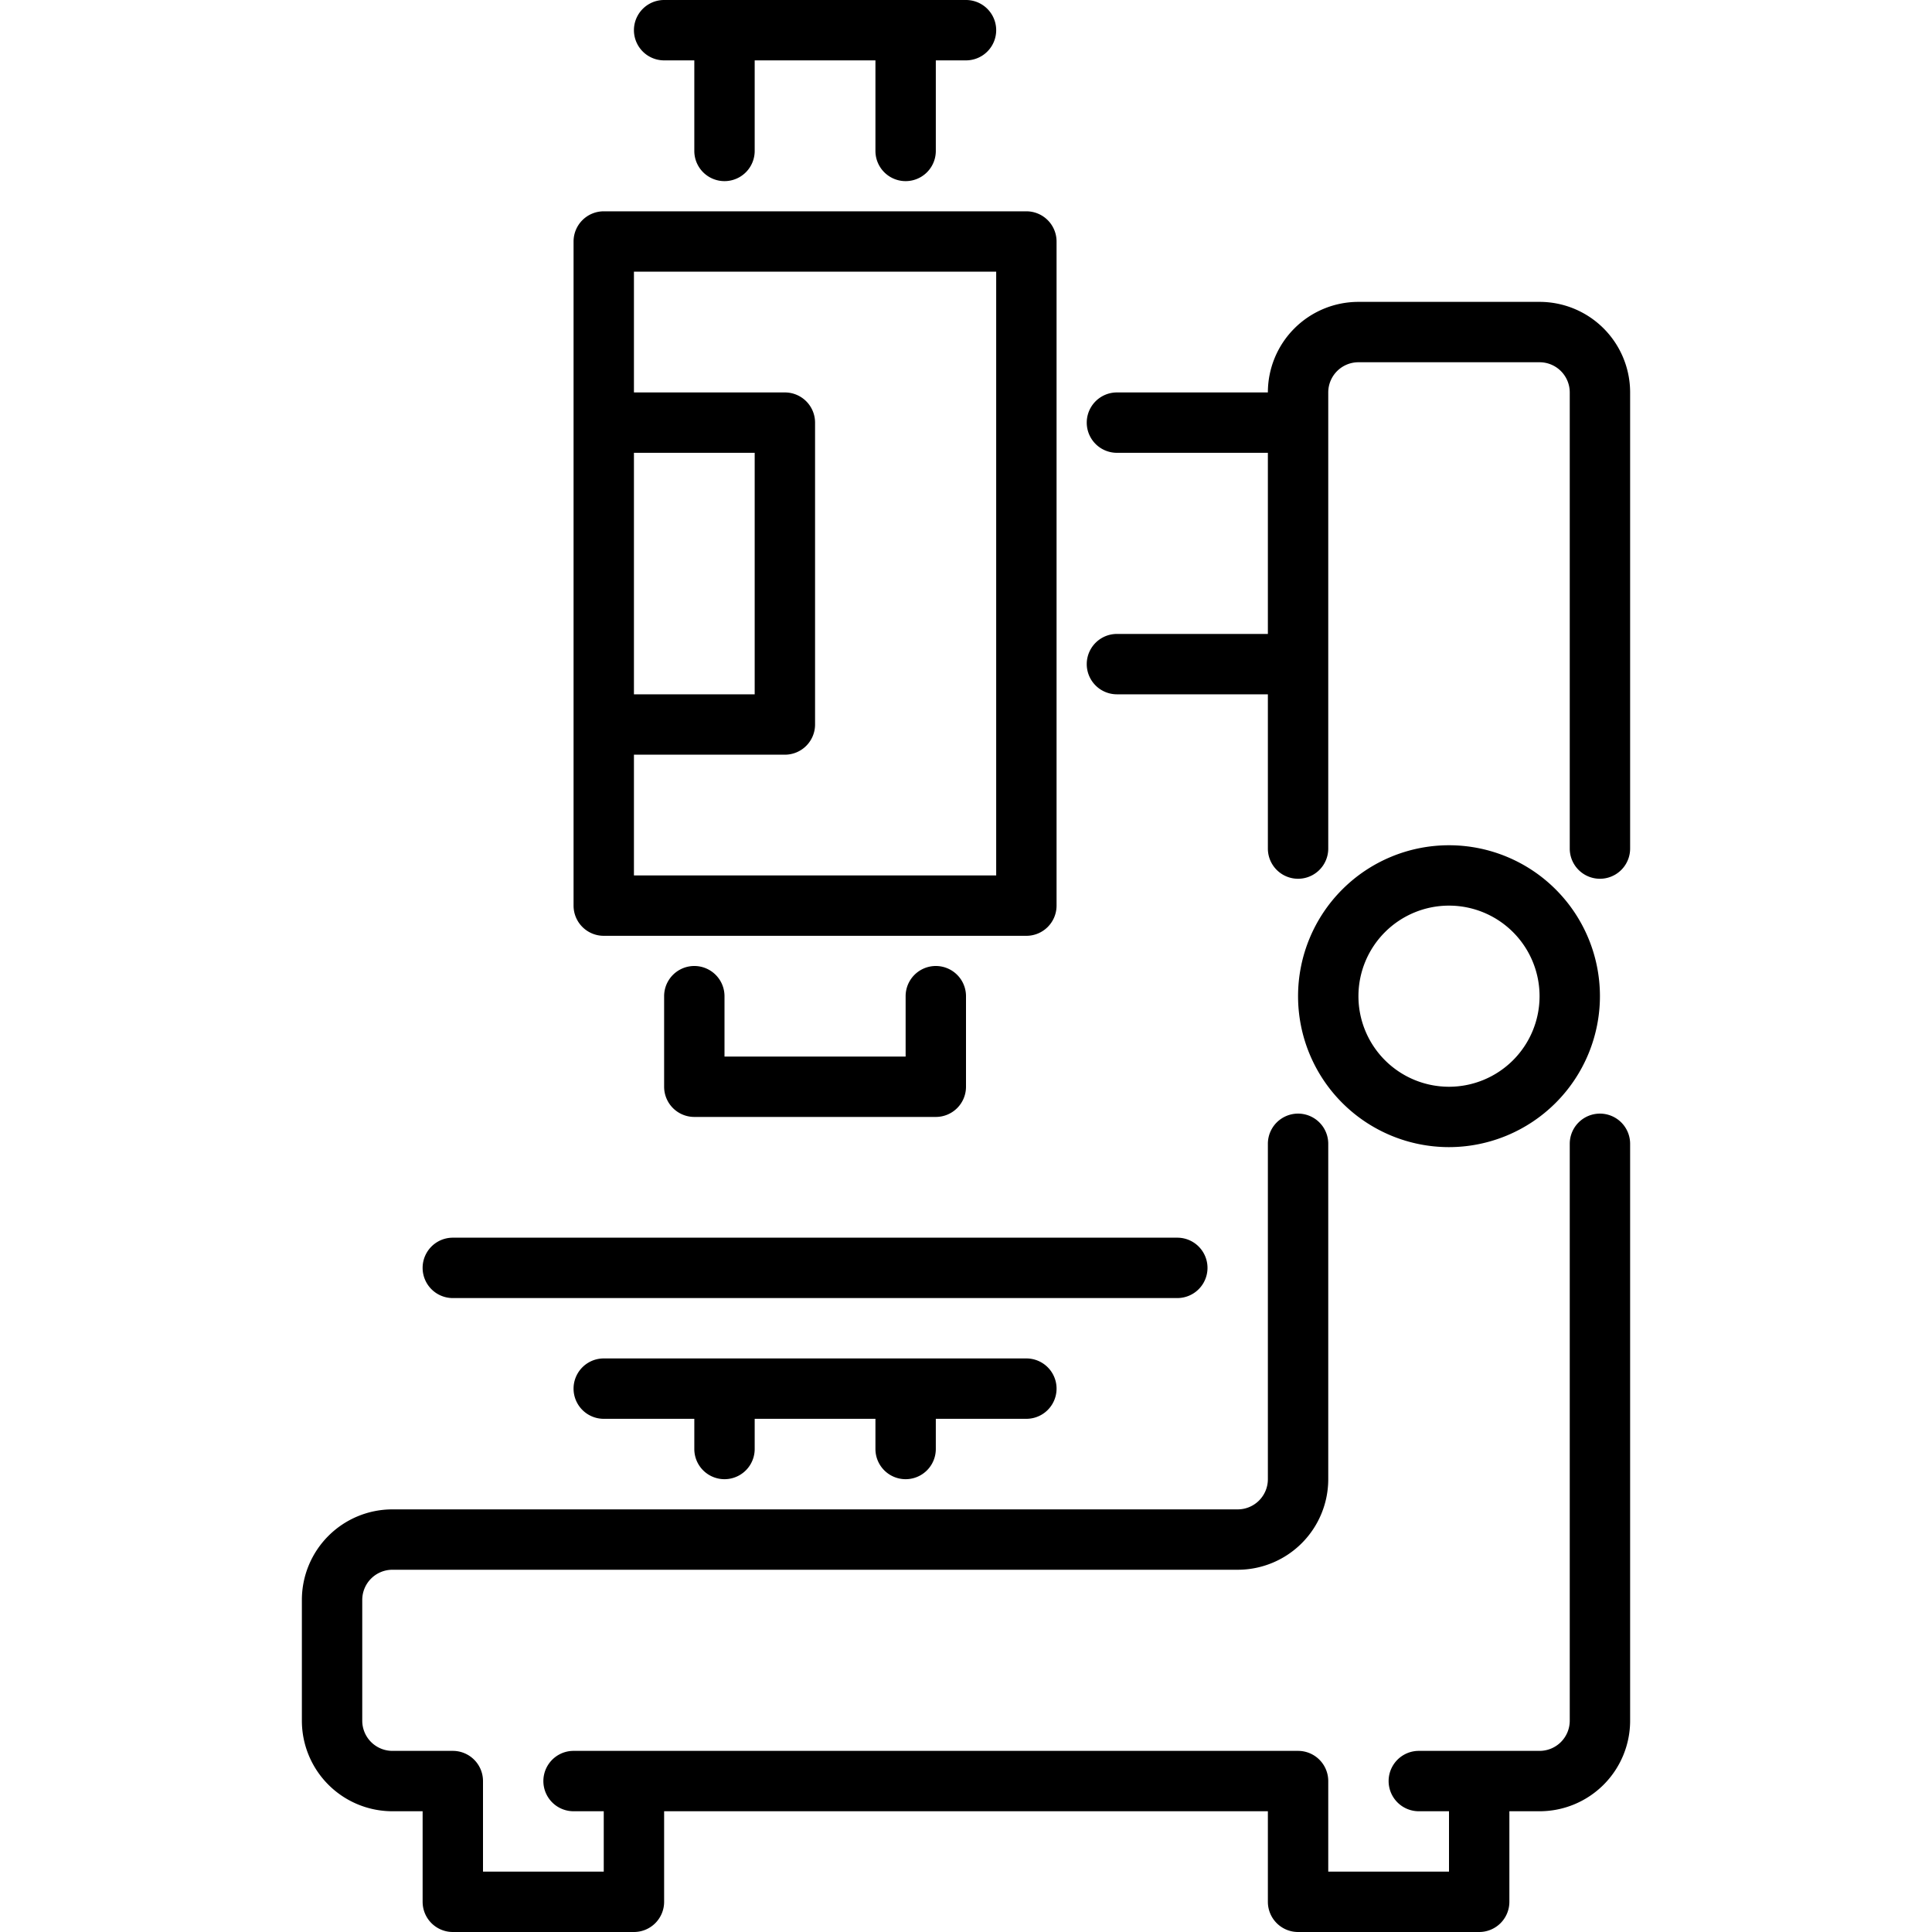
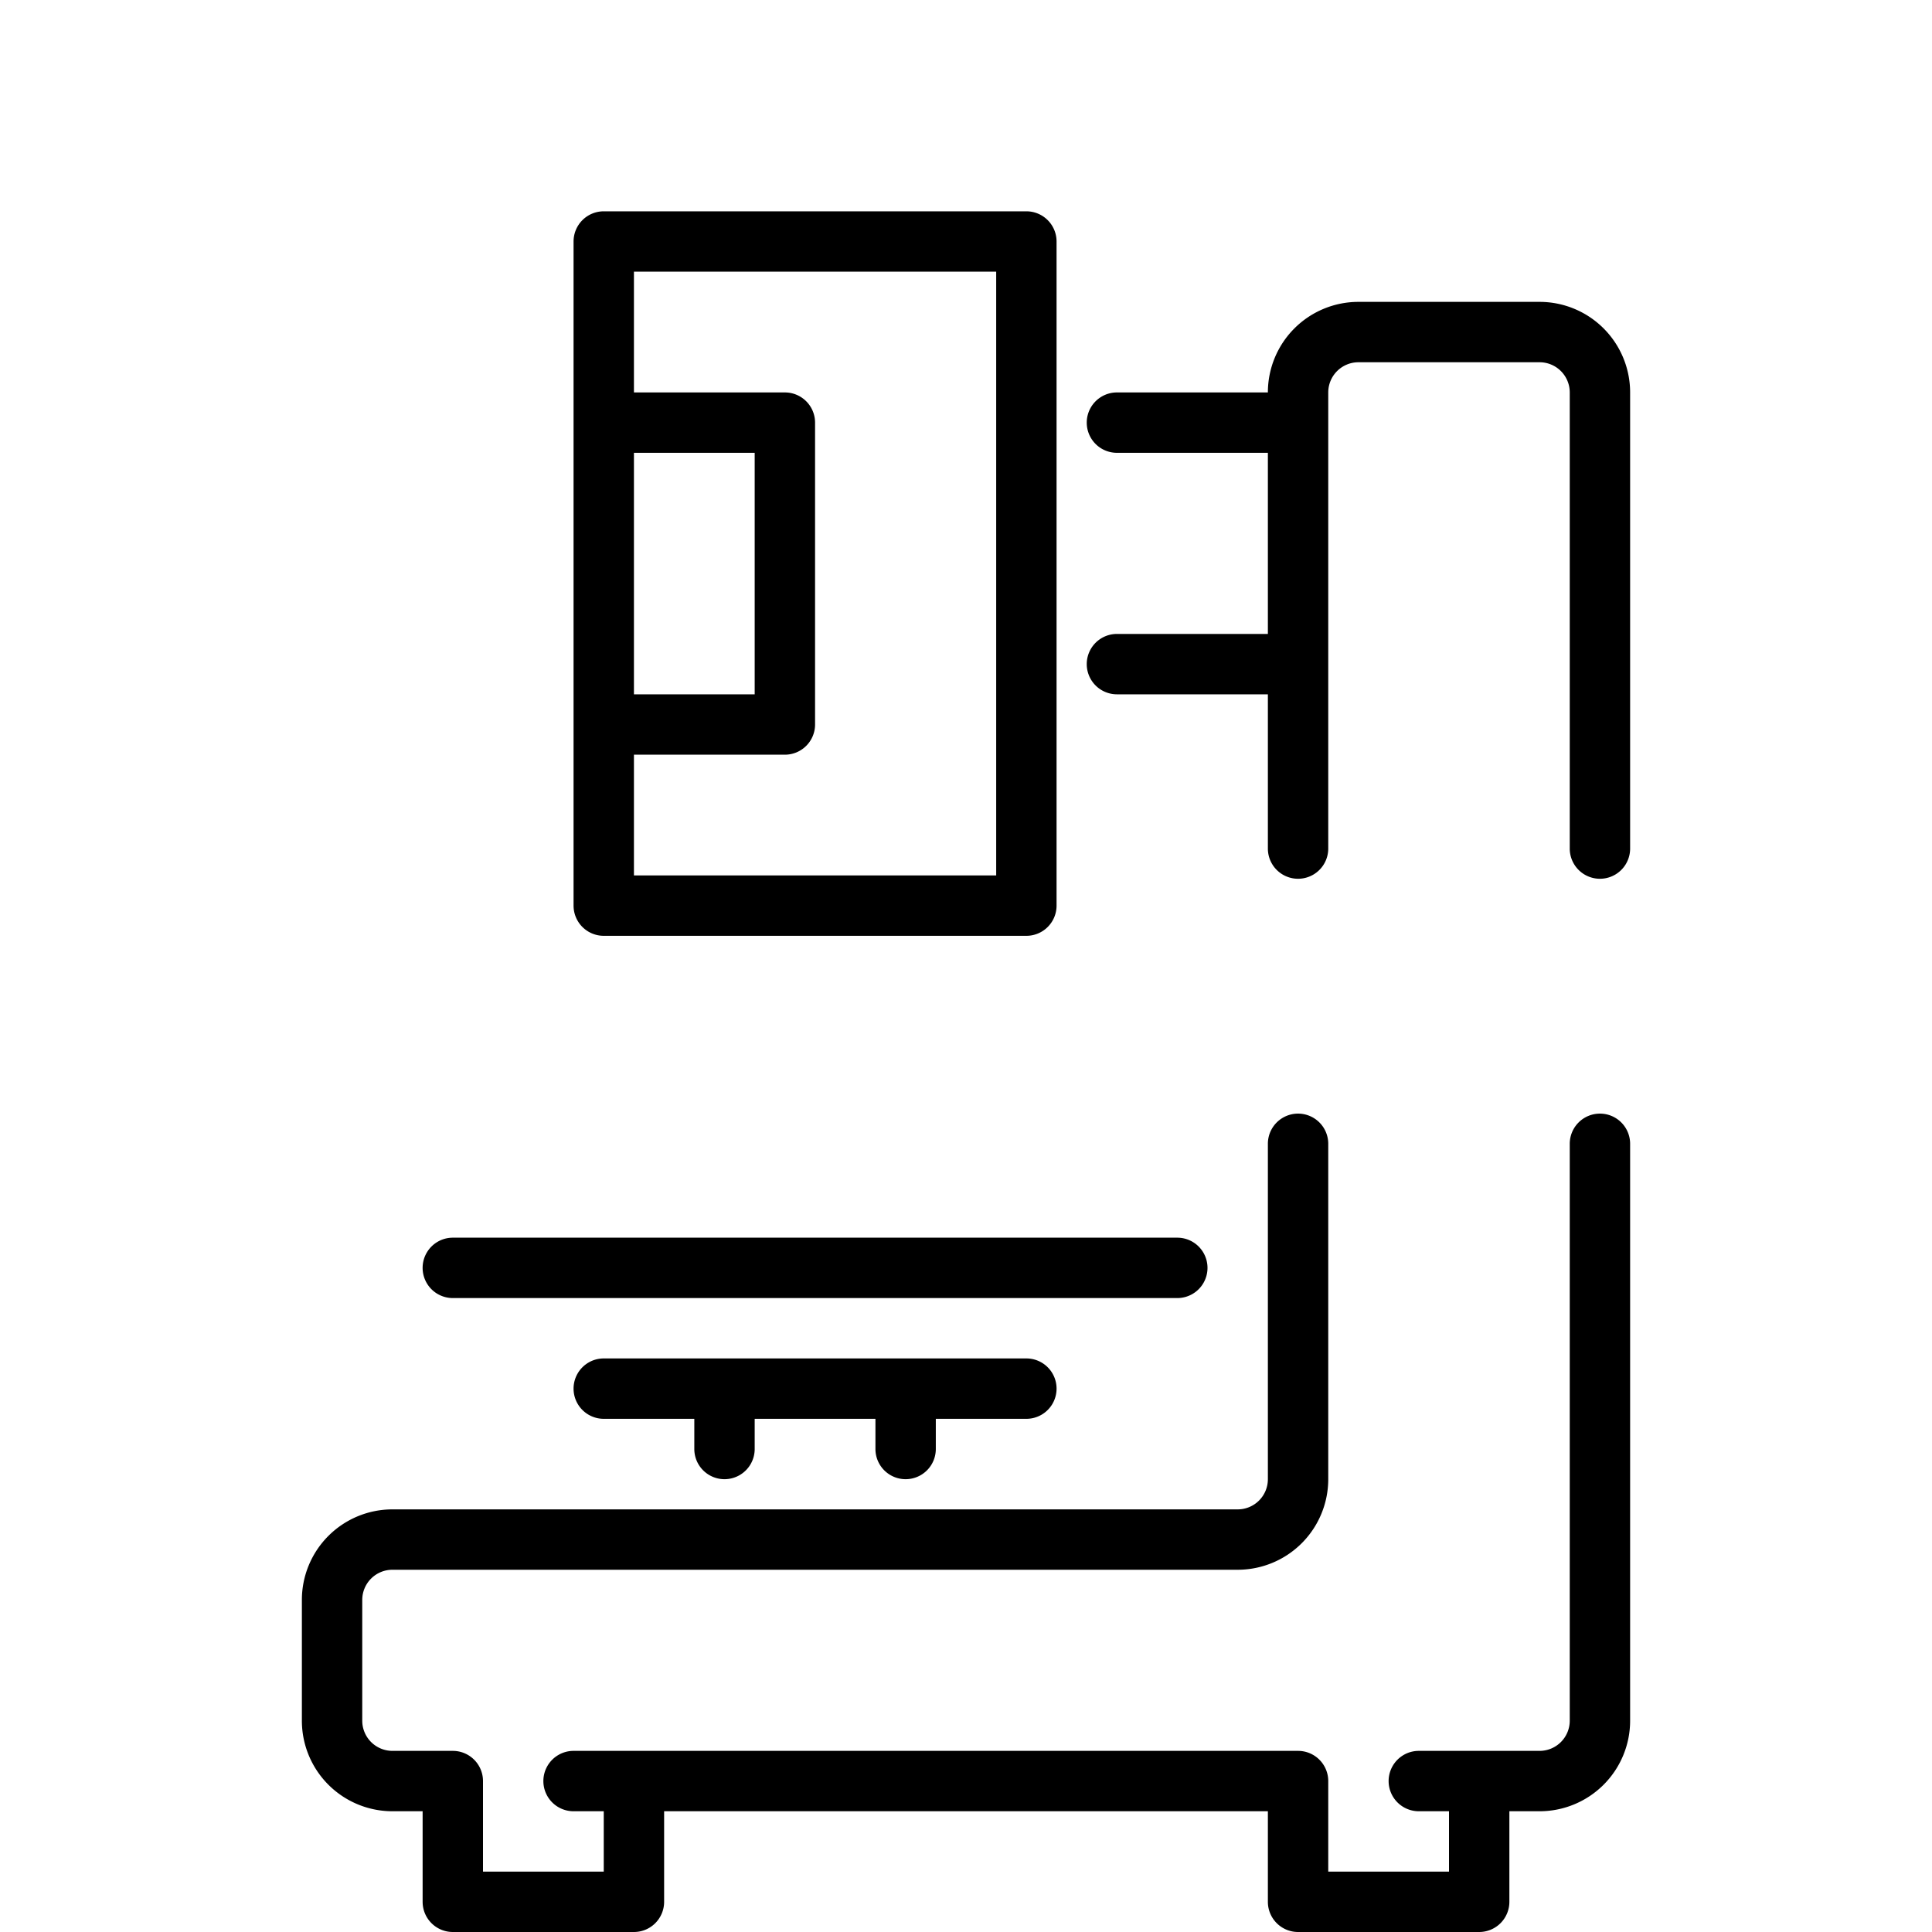
<svg xmlns="http://www.w3.org/2000/svg" height="512" viewBox="0 0 64 64" width="512">
  <g id="_22_Microscope" data-name="22 Microscope">
    <g>
      <path d="m51 10h-6a3 3 0 0 0 -3 3h-5a1 1 0 0 0 0 2h5v6h-5a1 1 0 0 0 0 2h5v5.11a1 1 0 0 0 2 0v-15.11a1 1 0 0 1 1-1h6a1 1 0 0 1 1 1v15.11a1 1 0 0 0 2 0v-15.11a3 3 0 0 0 -3-3z" />
      <path d="m53 36.89a1 1 0 0 0 -1 1v19.11a1 1 0 0 1 -1 1h-4a1 1 0 0 0 0 2h1v2h-4v-3a1 1 0 0 0 -1-1h-24a1 1 0 0 0 0 2h1v2h-4v-3a1 1 0 0 0 -1-1h-2a1 1 0 0 1 -1-1v-4a1 1 0 0 1 1-1h28a3 3 0 0 0 3-3v-11.11a1 1 0 0 0 -2 0v11.11a1 1 0 0 1 -1 1h-28a3 3 0 0 0 -3 3v4a3 3 0 0 0 3 3h1v3a1 1 0 0 0 1 1h6a1 1 0 0 0 1-1v-3h20v3a1 1 0 0 0 1 1h6a1 1 0 0 0 1-1v-3h1a3 3 0 0 0 3-3v-19.11a1 1 0 0 0 -1-1z" />
-       <path d="m32 0h-10a1 1 0 0 0 0 2h1v3a1 1 0 0 0 2 0v-3h4v3a1 1 0 0 0 2 0v-3h1a1 1 0 0 0 0-2z" />
-       <path d="m31 37h-8a1 1 0 0 1 -1-1v-3a1 1 0 0 1 2 0v2h6v-2a1 1 0 0 1 2 0v3a1 1 0 0 1 -1 1z" />
      <path d="m34 7h-14a1 1 0 0 0 -1 1v22a1 1 0 0 0 1 1h14a1 1 0 0 0 1-1v-22a1 1 0 0 0 -1-1zm-13 8h4v8h-4zm12 14h-12v-4h5a1 1 0 0 0 1-1v-10a1 1 0 0 0 -1-1h-5v-4h12z" />
      <path d="m39 43h-24a1 1 0 0 1 0-2h24a1 1 0 0 1 0 2z" />
      <path d="m34 45h-14a1 1 0 0 0 0 2h3v1a1 1 0 0 0 2 0v-1h4v1a1 1 0 0 0 2 0v-1h3a1 1 0 0 0 0-2z" />
-       <path d="m48 38a5 5 0 1 1 5-5 5.006 5.006 0 0 1 -5 5zm0-8a3 3 0 1 0 3 3 3 3 0 0 0 -3-3z" />
    </g>
  </g>
</svg>